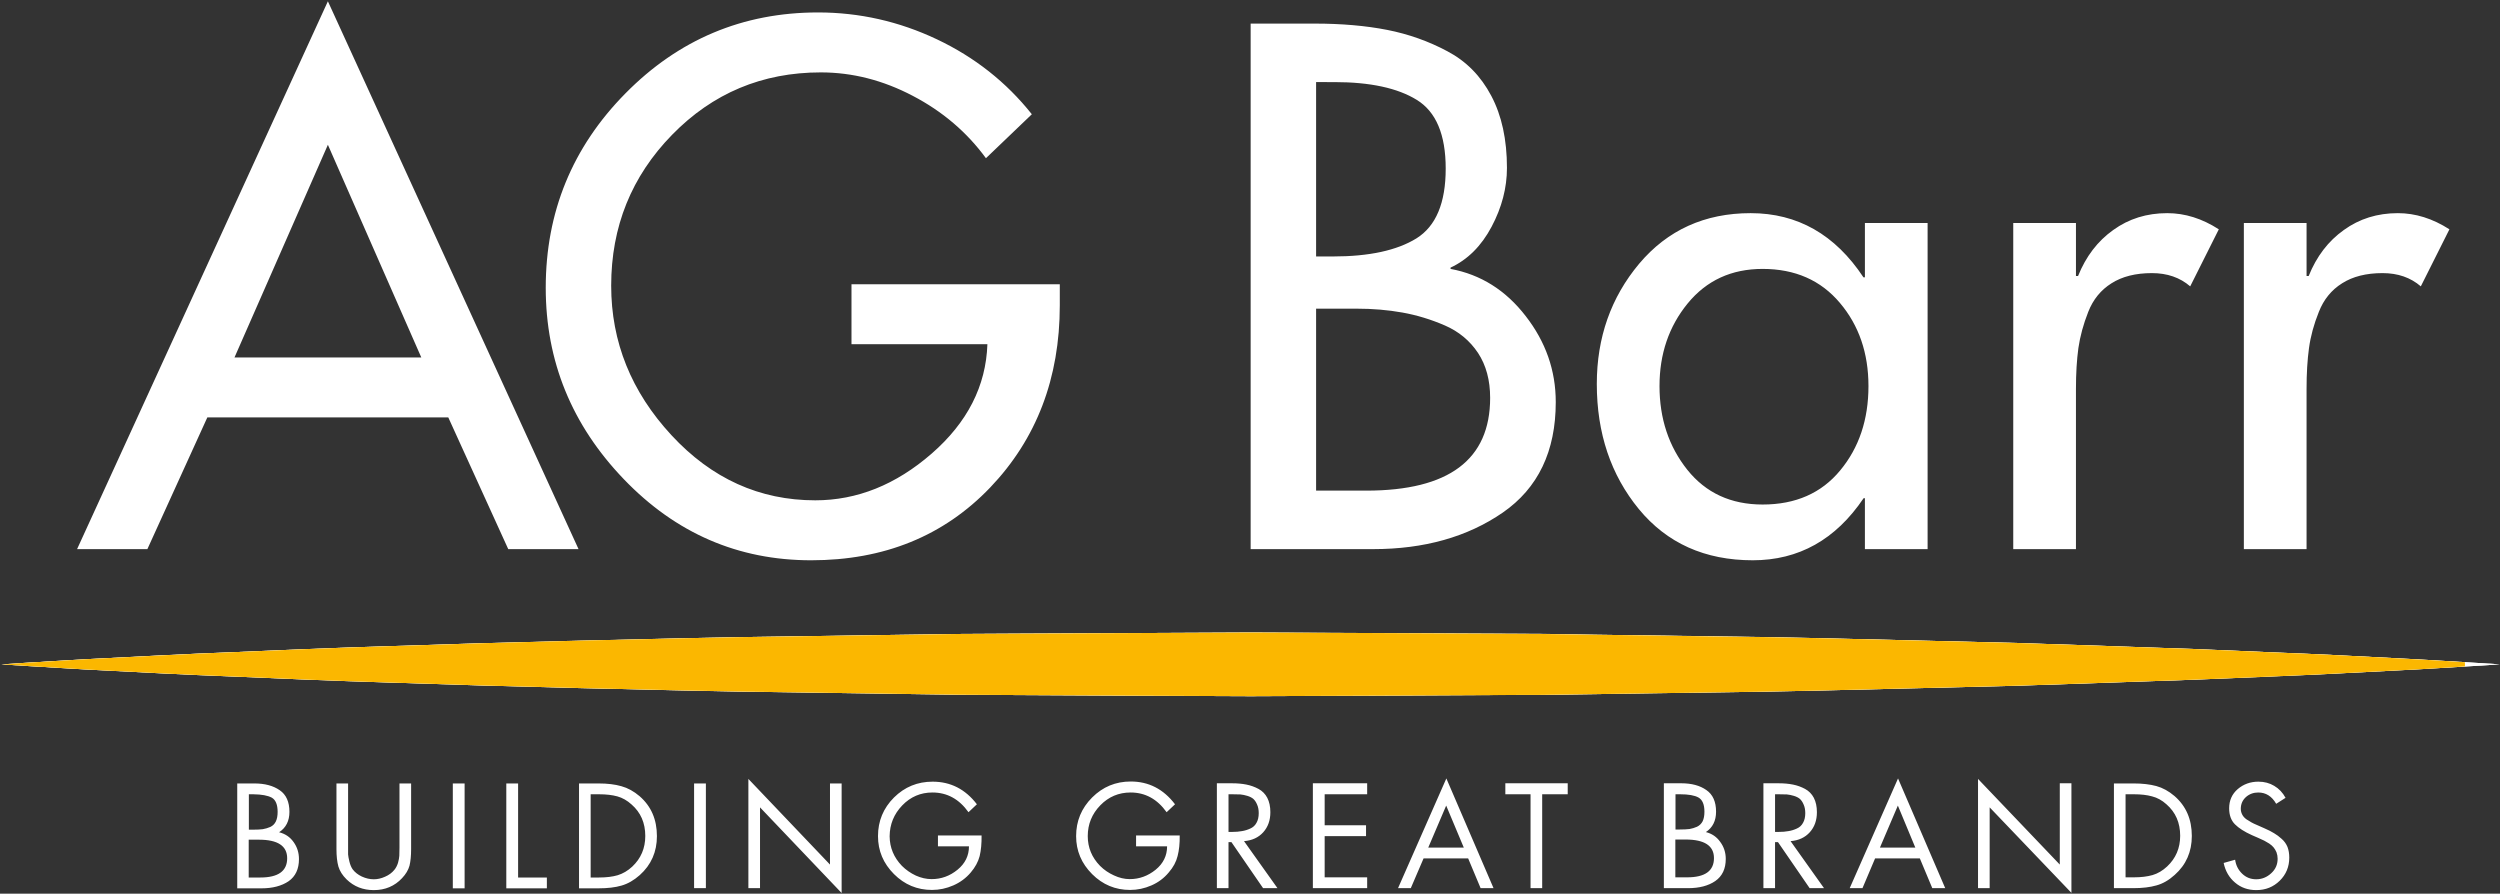
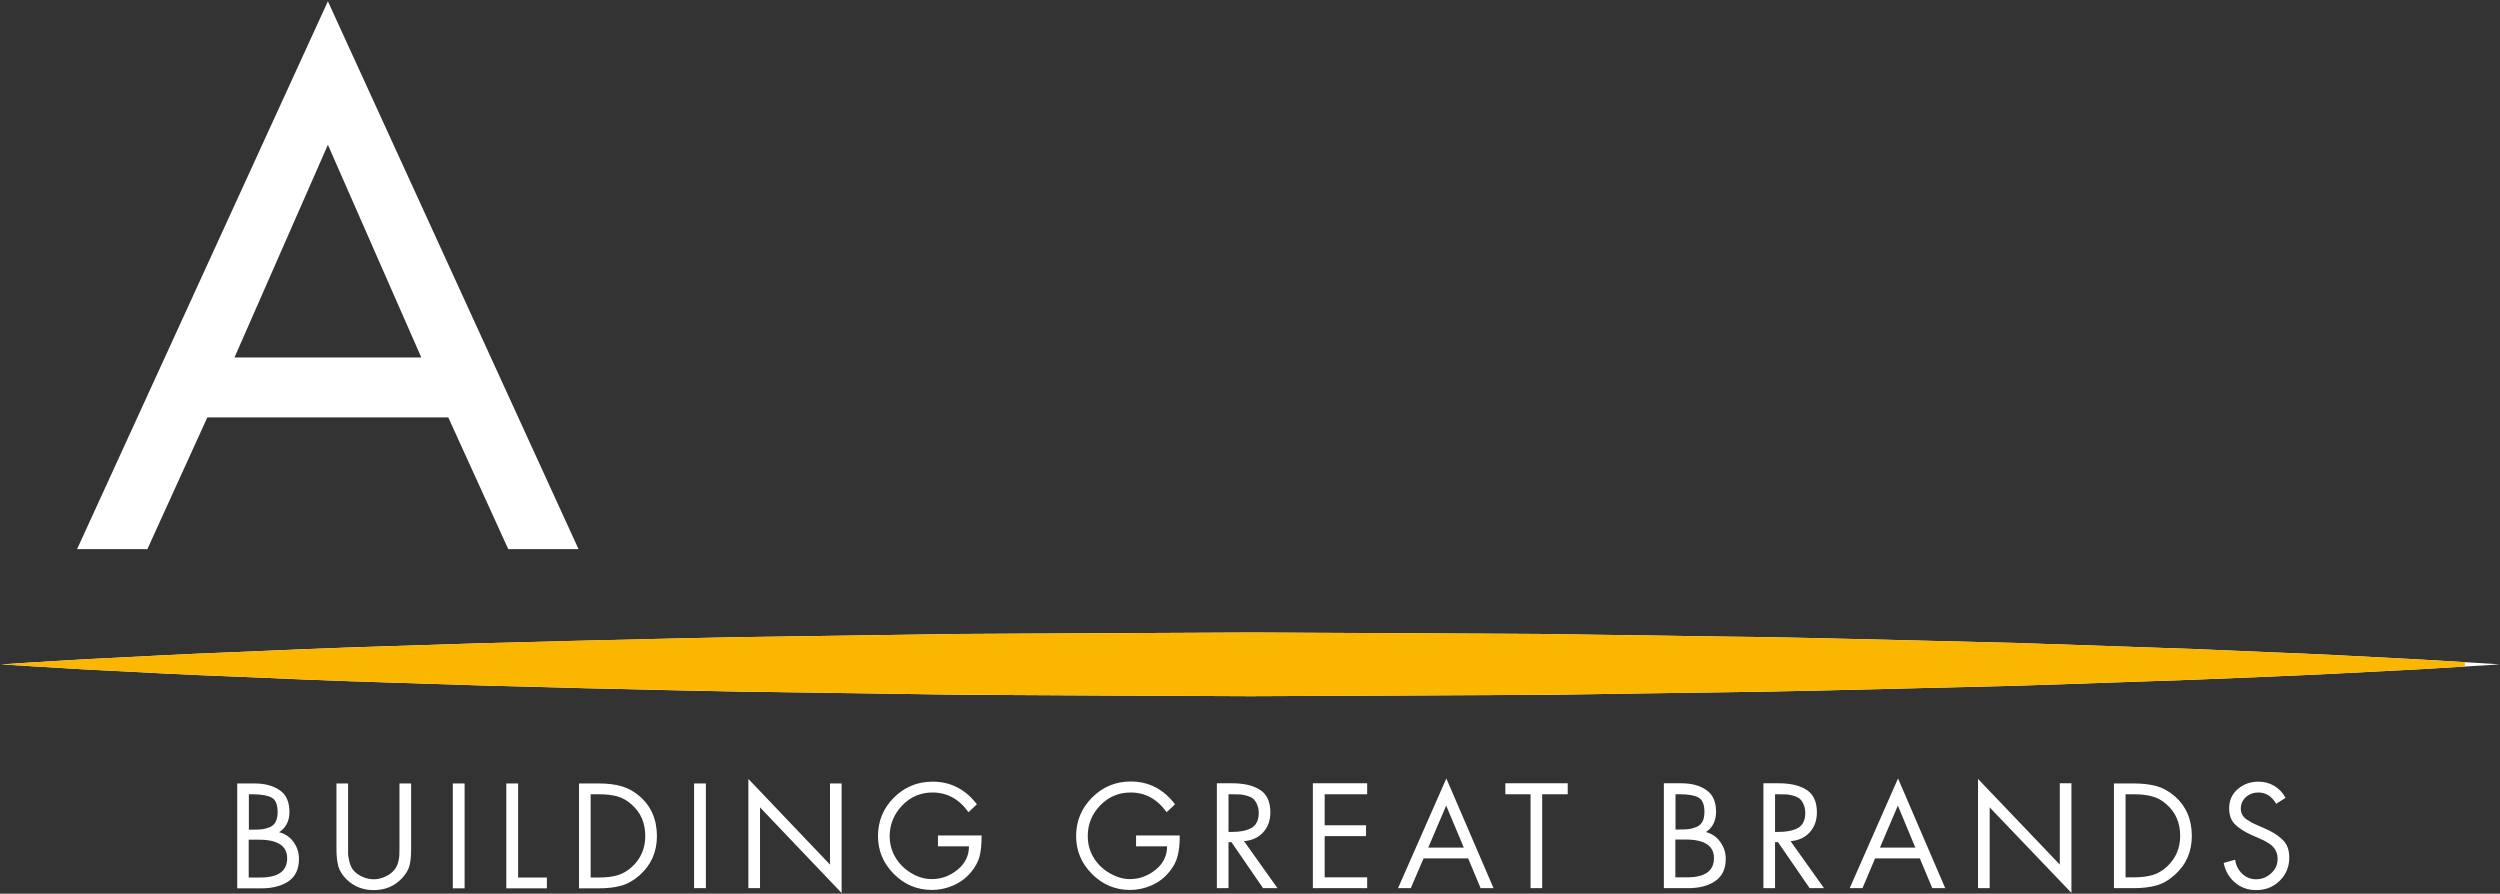
<svg xmlns="http://www.w3.org/2000/svg" version="1.2" viewBox="0 0 1547 553" width="1547" height="553">
  <rect x="0" y="0" width="1547" height="553" fill="#333333" stroke="none" />
  <defs>
    <linearGradient id="P" gradientUnits="userSpaceOnUse" />
    <radialGradient id="g1" cx="0" cy="0" r="1" href="#P" gradientTransform="matrix(1497.219,7.939,-7.939,1497.219,-17.333,401.159)">
      <stop stop-color="#fbb700" />
      <stop offset=".37" stop-color="#fbb700" />
      <stop offset=".54" stop-color="#fbb700" />
      <stop offset=".75" stop-color="#fbb700" />
      <stop offset="1" stop-color="#fbb700" />
    </radialGradient>
  </defs>
  <style>.a{fill:#fff}.b{fill:url(#g1)}</style>
  <path fill-rule="evenodd" class="a" d="m161.8 549.7q10.3 0 16.8-4.4 6.4-4.5 6.4-13.7 0-5.9-3.3-10.5-3.3-4.7-9-6.1 6.4-4.2 6.4-12.6 0-9.3-6-13.4-6-4.2-15.7-4.2h-10.6v64.9zm-5-58.2q7.7 0.1 11.4 2.1 3.6 2.1 3.6 8.8 0 3.6-1.1 5.9-1.1 2.3-3.4 3.4-2.3 1-4.7 1.4-2.3 0.3-5.9 0.3h-2.7v-21.9zm3.4 28.1q17.5 0 17.5 11.5 0 11.9-16.6 11.9h-7.2v-23.4zm48-34.8v40.6q0 6.5 1.2 10.8 1.3 4.3 5.1 8 6.8 6.6 16.8 6.6 10.6 0 17.5-7.4 3.5-3.7 4.6-7.7 1-4.1 1-10.3v-40.6h-7.2v39.7q0 3.3-0.1 5-0.1 1.8-0.8 4.4-0.8 2.6-2.3 4.4-2.2 2.7-5.7 4.2-3.5 1.6-7 1.6-3.7 0-7.4-1.7-3.6-1.7-5.7-4.5-1.3-1.9-2-4.8-0.7-2.9-0.8-4.4 0-1.5 0-5.3v-38.6zm72 0v64.9h7.3v-64.9zm33.1 0v64.9h25.1v-6.7h-17.8v-58.2zm57 64.9q8.5 0 14.3-1.7 5.9-1.7 11.3-6.5 10.6-9.5 10.6-24.1 0-15.4-10.7-24.7-5.4-4.6-11.3-6.2-5.9-1.7-14-1.7h-12.2v64.9zm-4.8-58.2h5.2q6.5 0 11.3 1.3 4.7 1.3 8.8 5 8.5 7.4 8.5 19.5 0 11.4-8.1 19-4.1 3.8-9 5.3-4.8 1.4-11.5 1.4h-5.2zm64-6.7v64.8h7.3v-64.8zm40.8 64.8v-50l50.5 53v-67.8h-7.2v50.2l-50.5-53v67.6zm110.1-25.9h19.2q0 8.7-7.1 14.5-7.1 5.8-16 5.8-4.9 0-9.8-2.2-4.9-2.3-8.6-6-7.5-7.8-7.6-18.3 0.1-11.1 7.8-19.1 7.7-8 18.7-8 13.6 0 22.3 12.2l5.2-4.9q-10.7-14-27.4-14-14 0-23.9 9.8-9.9 9.9-9.9 23.9 0 13.6 9.9 23.5 9.8 9.8 23.5 9.8 6.8 0 13.2-2.8 6.4-2.8 10.8-8 4.1-4.8 5.5-10.1 1.3-5.4 1.2-12.8h-27zm122.6 0h19.2q0 8.7-7.1 14.5-7.2 5.8-16 5.8-4.9 0-9.8-2.3-4.9-2.2-8.6-5.9-7.6-7.8-7.6-18.4 0-11.1 7.8-19.1 7.7-7.9 18.7-7.9 13.6 0 22.3 12.2l5.2-4.9q-10.7-14.1-27.4-14.1-14 0-23.9 9.9-9.9 9.9-9.9 23.9 0 13.6 9.9 23.5 9.8 9.8 23.5 9.8 6.8 0 13.2-2.8 6.4-2.8 10.7-8 4.2-4.8 5.5-10.2 1.4-5.3 1.3-12.7h-27zm59-2.6l19.6 28.5h8.9l-20.7-29.1q7.5-0.6 11.9-5.5 4.4-4.9 4.4-12.4 0-5.2-1.9-8.9-1.9-3.6-5.4-5.5-3.5-1.9-7.5-2.7-4-0.8-8.9-0.8h-9.4v64.9h7.2v-28.5zm0.4-29.6q3 0 5.1 0.1 2.1 0.2 4.4 0.9 2.3 0.7 3.7 1.9 1.4 1.3 2.3 3.5 1 2.2 1 5.3 0 3.6-1.4 6-1.3 2.4-3.8 3.5-2.6 1.2-5.2 1.6-2.6 0.5-6.1 0.5h-2.2v-23.3zm83.6 58.1v-6.7h-26.3v-25.5h25.6v-6.7h-25.6v-19.2h26.3v-6.8h-33.6v64.9zm70.2 0h8l-29.2-67.9-29.9 67.9h7.9l7.9-18.4h27.6zm-32.4-25.1l11.1-26 10.9 26zm86.3-33v-6.8h-38.6v6.8h15.6v58.1h7.2v-58.1zm74.5 58.1q10.4 0 16.8-4.4 6.5-4.5 6.5-13.7 0-5.9-3.4-10.5-3.3-4.7-8.9-6.1 6.3-4.2 6.3-12.6 0-9.3-6-13.4-5.9-4.2-15.6-4.2h-10.7v64.9zm-5-58.1q7.8 0 11.4 2 3.7 2.1 3.7 8.8 0 3.6-1.1 5.9-1.2 2.3-3.5 3.4-2.3 1-4.6 1.4-2.4 0.3-6 0.3h-2.7v-21.8zm3.4 28q17.6 0 17.6 11.5 0 11.9-16.6 11.9h-7.3v-23.4zm57.2 1.6l19.6 28.5h8.9l-20.7-29.1q7.5-0.6 11.9-5.5 4.4-4.9 4.4-12.4 0-5.2-1.9-8.9-1.9-3.6-5.4-5.5-3.5-1.9-7.5-2.7-4-0.8-8.9-0.8h-9.4v64.9h7.2v-28.5zm0.4-29.6q3 0 5.1 0.1 2.1 0.2 4.4 0.9 2.3 0.7 3.7 1.9 1.4 1.3 2.3 3.5 1 2.2 1 5.3 0 3.6-1.4 6-1.3 2.4-3.8 3.5-2.6 1.2-5.2 1.6-2.6 0.5-6.1 0.5h-2.2v-23.3zm95.1 58.1h8l-29.2-67.9-29.9 67.9h7.9l7.8-18.4h27.7zm-32.4-25.1l11.1-26 10.8 26zm67.9 25.1v-50l50.6 52.9v-67.8h-7.2v50.3l-50.6-53v67.6zm88.9 0q8.4 0 14.3-1.7 5.9-1.6 11.3-6.5 10.6-9.4 10.6-24.1 0-15.4-10.7-24.7-5.4-4.6-11.3-6.2-6-1.6-14-1.6h-12.2v64.8zm-4.8-58.1h5.2q6.5 0 11.2 1.3 4.8 1.2 8.9 4.9 8.5 7.4 8.5 19.5 0 11.4-8.1 19-4.2 3.9-9 5.3-4.9 1.4-11.5 1.4h-5.2zm92-5.2q-4.3-2.6-9.8-2.6-7.4 0-12.8 4.6-5.3 4.6-5.3 11.9 0 6.3 3.6 9.9 3.6 3.6 10.5 6.7l3.9 1.7q2.5 1.1 3.7 1.7 1.1 0.6 3.1 1.8 1.9 1.3 2.8 2.5 0.9 1.1 1.7 2.9 0.7 1.9 0.7 4 0 5.4-4 9-4 3.7-9.3 3.7-5.1 0-8.7-3.5-3.6-3.5-4.3-8.6l-7.1 2q1.6 7.6 7.1 12.2 5.4 4.6 13.1 4.6 8.6 0 14.5-5.8 5.9-5.8 5.9-14.3 0-3.7-1.1-6.6-1.2-2.9-3.6-5-2.3-2.1-4.7-3.5-2.4-1.5-6.1-3.1l-4.3-1.9q-2.4-1-3.6-1.7-1.3-0.7-3.1-1.9-1.8-1.3-2.6-2.9-0.9-1.7-0.9-3.6 0-4.4 3.2-7.3 3.2-2.8 7.6-2.8 7.1 0 11.1 7l5.8-3.7q-2.6-4.8-7-7.4zm-1092.8-146.5h43.5l-155.1-339-155.2 339h43.5l37.1-81.5h149.1zm-169.4-118.6l57.8-131.6 57.8 131.6z" />
-   <path fill-rule="evenodd" class="a" d="m526.9 175.9h128.9v13q0 67.7-43.1 112.8-43.1 45-110.8 45-67.7 0-115.9-50.2-48.3-50.3-48.3-118.4 0-70.3 49.3-120.3 49.4-50.1 119.2-50.1 38.4 0 73.5 16.6 35.1 16.6 58.8 46.4l-28.4 27.2q-17.7-24.2-45.3-38.6-27.6-14.5-56.9-14.5-54.3 0-92 38.6-37.7 38.6-37.7 93.4 0 52.2 37.3 92.5 37.3 40.3 89 40.3 38.8 0 72-28.9 33.2-28.9 34.5-67.7h-84.1zm247 163.9v-325.2h39.6q25 0 44.9 3.9 19.8 3.9 37.2 13.2 17.5 9.2 27.2 27.6 9.7 18.3 9.7 44.6 0 18.5-9.5 36.4-9.5 17.9-25.4 25.3v0.8q28 5.2 46.5 29.2 18.6 23.9 18.6 53.2 0 45.7-32.8 68.4-32.8 22.6-80.2 22.6zm40.5-289v107.9h10.4q33.6 0 51.7-11.2 18.1-11.3 18.1-43.2 0-31.5-17.9-42.5-17.8-11-51-11zm0 140.2v112.6h31q76.7 0 76.7-57.4 0-16.4-7.5-27.8-7.6-11.4-20.5-17-12.9-5.6-26.3-8-13.4-2.4-28.4-2.4zm378.4-53v201.8h-38.8v-31.5h-0.8q-25.9 38.4-68.6 38.4-44.4 0-70.5-31.7-26-31.7-26-77.4 0-43.1 26.2-74.4 26.4-31.3 69-31.3 43.5 0 69.8 39.7h0.9v-33.6zm-102.1 174.2q30.6 0 48-21.1 17.5-21.1 17.5-52.2 0-30.6-17.7-51.5-17.7-21-47.8-21-28.9 0-46.4 21.4-17.4 21.3-17.4 51.1 0 30.2 17.2 51.8 17.2 21.5 46.6 21.5zm193.9-174.2v32.8h1.3q7.3-18.2 21.8-28.5 14.4-10.4 33.4-10.4 16.4 0 31.9 10l-17.7 35.3q-9.5-8.2-23.7-8.2-15.1 0-25 6.3-9.9 6.2-14.4 17.7-4.5 11.4-6.1 22.4-1.5 11-1.5 25.2v99.2h-38.8v-201.8zm142.7 0v32.8h1.3q7.3-18.2 21.8-28.5 14.4-10.4 33.4-10.4 16.3 0 31.9 10l-17.7 35.3q-9.5-8.2-23.7-8.2-15.1 0-25 6.3-9.9 6.2-14.4 17.7-4.6 11.4-6.1 22.4-1.5 11-1.5 25.2v99.2h-38.8v-201.8zm-1426.4 273.1c0 0 6-0.4 17.3-1.1 11.4-0.6 28-1.8 49.1-2.8 21.1-1.1 46.8-2.5 76.2-3.6 29.5-1.3 62.7-2.7 98.9-3.8 18.2-0.6 37-1.2 56.6-1.8 19.5-0.5 39.7-1 60.4-1.6 41.5-0.9 85.3-2.1 130.6-2.6 22.7-0.3 45.7-0.7 69-1q17.5-0.2 35.2-0.5 17.6-0.1 35.5-0.2c47.5-0.2 95.8-0.5 144.2-0.7 48.3 0.2 96.6 0.4 144.1 0.7q17.9 0.1 35.6 0.1 17.6 0.3 35.1 0.6c23.3 0.3 46.4 0.6 69 0.9 45.3 0.5 89.1 1.7 130.6 2.7 20.7 0.5 40.9 1 60.5 1.5 19.5 0.7 38.4 1.3 56.5 1.9 18.1 0.6 35.5 1.2 52 1.8 16.5 0.7 32.2 1.3 46.9 2 29.4 1.1 55.1 2.5 76.2 3.6 21.2 1 37.8 2.2 49.1 2.8 11.3 0.7 17.3 1.1 17.3 1.1 0 0-6 0.4-17.3 1.1-11.3 0.6-27.9 1.8-49.1 2.8-21.1 1.1-46.8 2.5-76.2 3.6-14.7 0.7-30.4 1.3-46.9 2-16.5 0.6-33.9 1.2-52 1.8-18.1 0.6-37 1.2-56.5 1.9-19.6 0.5-39.8 1-60.5 1.5-41.5 1-85.3 2.2-130.6 2.7-22.6 0.3-45.7 0.6-69 1q-17.5 0.2-35.1 0.5-17.7 0.1-35.6 0.1c-47.5 0.3-95.8 0.5-144.1 0.7-48.4-0.2-96.7-0.4-144.2-0.7q-17.9-0.1-35.5-0.2-17.7-0.2-35.2-0.5c-23.3-0.3-46.3-0.7-69-1-45.3-0.5-89.1-1.7-130.6-2.6-20.7-0.6-40.9-1.1-60.4-1.6-19.6-0.6-38.4-1.2-56.6-1.8-36.2-1.1-69.4-2.5-98.9-3.8-29.4-1.1-55.1-2.5-76.2-3.6-21.1-1-37.7-2.2-49.1-2.8-11.3-0.7-17.3-1.1-17.3-1.1z" />
  <path class="a" d="m0.9 411.1c0 0 6-0.4 17.3-1.1 11.4-0.6 28-1.8 49.1-2.8 21.1-1 46.8-2.5 76.3-3.6 29.4-1.3 62.6-2.7 98.8-3.8 18.2-0.6 37-1.2 56.6-1.8 19.5-0.5 39.7-1 60.5-1.5 41.5-1 85.3-2.2 130.6-2.7 22.6-0.3 45.6-0.7 68.9-1q17.5-0.2 35.2-0.5 17.7-0.1 35.5-0.2c47.5-0.2 95.9-0.5 144.2-0.7 48.3 0.2 96.6 0.5 144.2 0.7q17.8 0.1 35.5 0.2 17.7 0.2 35.1 0.5c23.3 0.3 46.4 0.6 69 1 45.3 0.4 89.1 1.6 130.6 2.6 20.8 0.5 41 1 60.5 1.5 19.5 0.7 38.4 1.3 56.5 1.9 18.1 0.6 35.5 1.2 52 1.8 16.5 0.7 32.2 1.3 46.9 2 29.4 1.1 55.1 2.5 76.2 3.6 21.2 1 37.8 2.2 49.1 2.8 11.3 0.7 17.4 1.1 17.4 1.1 0 0-6.1 0.4-17.4 1.1-11.3 0.6-27.9 1.8-49.1 2.8-21.1 1.1-46.8 2.5-76.2 3.7-14.7 0.6-30.4 1.2-46.9 1.9-16.5 0.6-33.9 1.2-52 1.8-18.1 0.6-37 1.3-56.5 1.9-19.5 0.5-39.7 1-60.5 1.5-41.5 1-85.3 2.2-130.6 2.7-22.6 0.3-45.7 0.6-69 1q-17.4 0.2-35.1 0.5-17.7 0.1-35.5 0.1c-47.6 0.3-95.9 0.5-144.2 0.7-48.3-0.2-96.6-0.4-144.2-0.7q-17.8-0.1-35.5-0.2-17.7-0.2-35.2-0.5c-23.3-0.3-46.3-0.7-68.9-1-45.3-0.4-89.1-1.7-130.6-2.6-20.8-0.6-41-1.1-60.5-1.6-19.6-0.6-38.4-1.2-56.6-1.8-36.2-1.1-69.4-2.5-98.8-3.8-29.5-1.1-55.1-2.5-76.3-3.6-21.1-1-37.7-2.2-49-2.8-11.4-0.7-17.4-1.1-17.4-1.1z" />
-   <path class="b" d="m629.7 392.1q-17.8 0.1-35.5 0.2-17.7 0.2-35.2 0.5-35 0.5-69 1c-45.2 0.5-89 1.7-130.6 2.6-20.7 0.6-40.9 1.1-60.4 1.6-19.6 0.6-38.4 1.2-56.6 1.8-36.2 1.1-69.4 2.5-98.8 3.8-29.5 1.1-55.1 2.6-76.3 3.6-21.1 1-37.7 2.2-49.1 2.8-11.3 0.7-17.3 1.1-17.3 1.1 0 0 6 0.4 17.3 1.1 11.4 0.6 28 1.8 49.1 2.8 21.2 1.1 46.8 2.5 76.3 3.6 29.4 1.3 62.6 2.7 98.8 3.8 18.2 0.6 37 1.2 56.6 1.8 19.5 0.5 39.7 1 60.4 1.6 41.6 0.9 85.4 2.1 130.6 2.6q34 0.5 69 1 17.5 0.2 35.2 0.5 17.7 0.1 35.5 0.2c47.5 0.3 95.9 0.5 144.2 0.7 48.3-0.2 96.6-0.4 144.2-0.6q17.8-0.2 35.5-0.2 17.7-0.3 35.1-0.5c23.3-0.4 46.4-0.7 69-1 45.3-0.5 89.1-1.7 130.6-2.7 20.8-0.5 41-1 60.5-1.5q29.3-1 56.5-1.9c18.1-0.6 35.5-1.2 52-1.8 16.5-0.7 32.2-1.3 46.9-1.9 29.4-1.2 55.1-2.6 76.2-3.7 18.7-0.8 33.8-1.9 44.9-2.6v-2.6c-11.1-0.7-26.2-1.7-44.9-2.6-21.1-1.1-46.8-2.5-76.2-3.6-14.7-0.6-30.4-1.3-46.9-2-16.5-0.6-33.9-1.2-52-1.8q-27.2-0.9-56.5-1.9c-19.5-0.5-39.7-1-60.5-1.5-41.5-1-85.3-2.2-130.6-2.6-22.6-0.4-45.7-0.7-69-1q-17.4-0.3-35.1-0.5-17.7-0.1-35.5-0.2c-47.6-0.3-95.9-0.5-144.2-0.7-48.3 0.2-96.6 0.5-144.2 0.7z" />
+   <path class="b" d="m629.7 392.1q-17.8 0.1-35.5 0.2-17.7 0.2-35.2 0.5-35 0.5-69 1c-45.2 0.5-89 1.7-130.6 2.6-20.7 0.6-40.9 1.1-60.4 1.6-19.6 0.6-38.4 1.2-56.6 1.8-36.2 1.1-69.4 2.5-98.8 3.8-29.5 1.1-55.1 2.6-76.3 3.6-21.1 1-37.7 2.2-49.1 2.8-11.3 0.7-17.3 1.1-17.3 1.1 0 0 6 0.4 17.3 1.1 11.4 0.6 28 1.8 49.1 2.8 21.2 1.1 46.8 2.5 76.3 3.6 29.4 1.3 62.6 2.7 98.8 3.8 18.2 0.6 37 1.2 56.6 1.8 19.5 0.5 39.7 1 60.4 1.6 41.6 0.9 85.4 2.1 130.6 2.6q34 0.5 69 1 17.5 0.2 35.2 0.5 17.7 0.1 35.5 0.2c47.5 0.3 95.9 0.5 144.2 0.7 48.3-0.2 96.6-0.4 144.2-0.6q17.8-0.2 35.5-0.2 17.7-0.3 35.1-0.5c23.3-0.4 46.4-0.7 69-1 45.3-0.5 89.1-1.7 130.6-2.7 20.8-0.5 41-1 60.5-1.5q29.3-1 56.5-1.9c18.1-0.6 35.5-1.2 52-1.8 16.5-0.7 32.2-1.3 46.9-1.9 29.4-1.2 55.1-2.6 76.2-3.7 18.7-0.8 33.8-1.9 44.9-2.6v-2.6c-11.1-0.7-26.2-1.7-44.9-2.6-21.1-1.1-46.8-2.5-76.2-3.6-14.7-0.6-30.4-1.3-46.9-2-16.5-0.6-33.9-1.2-52-1.8q-27.2-0.9-56.5-1.9c-19.5-0.5-39.7-1-60.5-1.5-41.5-1-85.3-2.2-130.6-2.6-22.6-0.4-45.7-0.7-69-1q-17.4-0.3-35.1-0.5-17.7-0.1-35.5-0.2c-47.6-0.3-95.9-0.5-144.2-0.7-48.3 0.2-96.6 0.5-144.2 0.7" />
</svg>